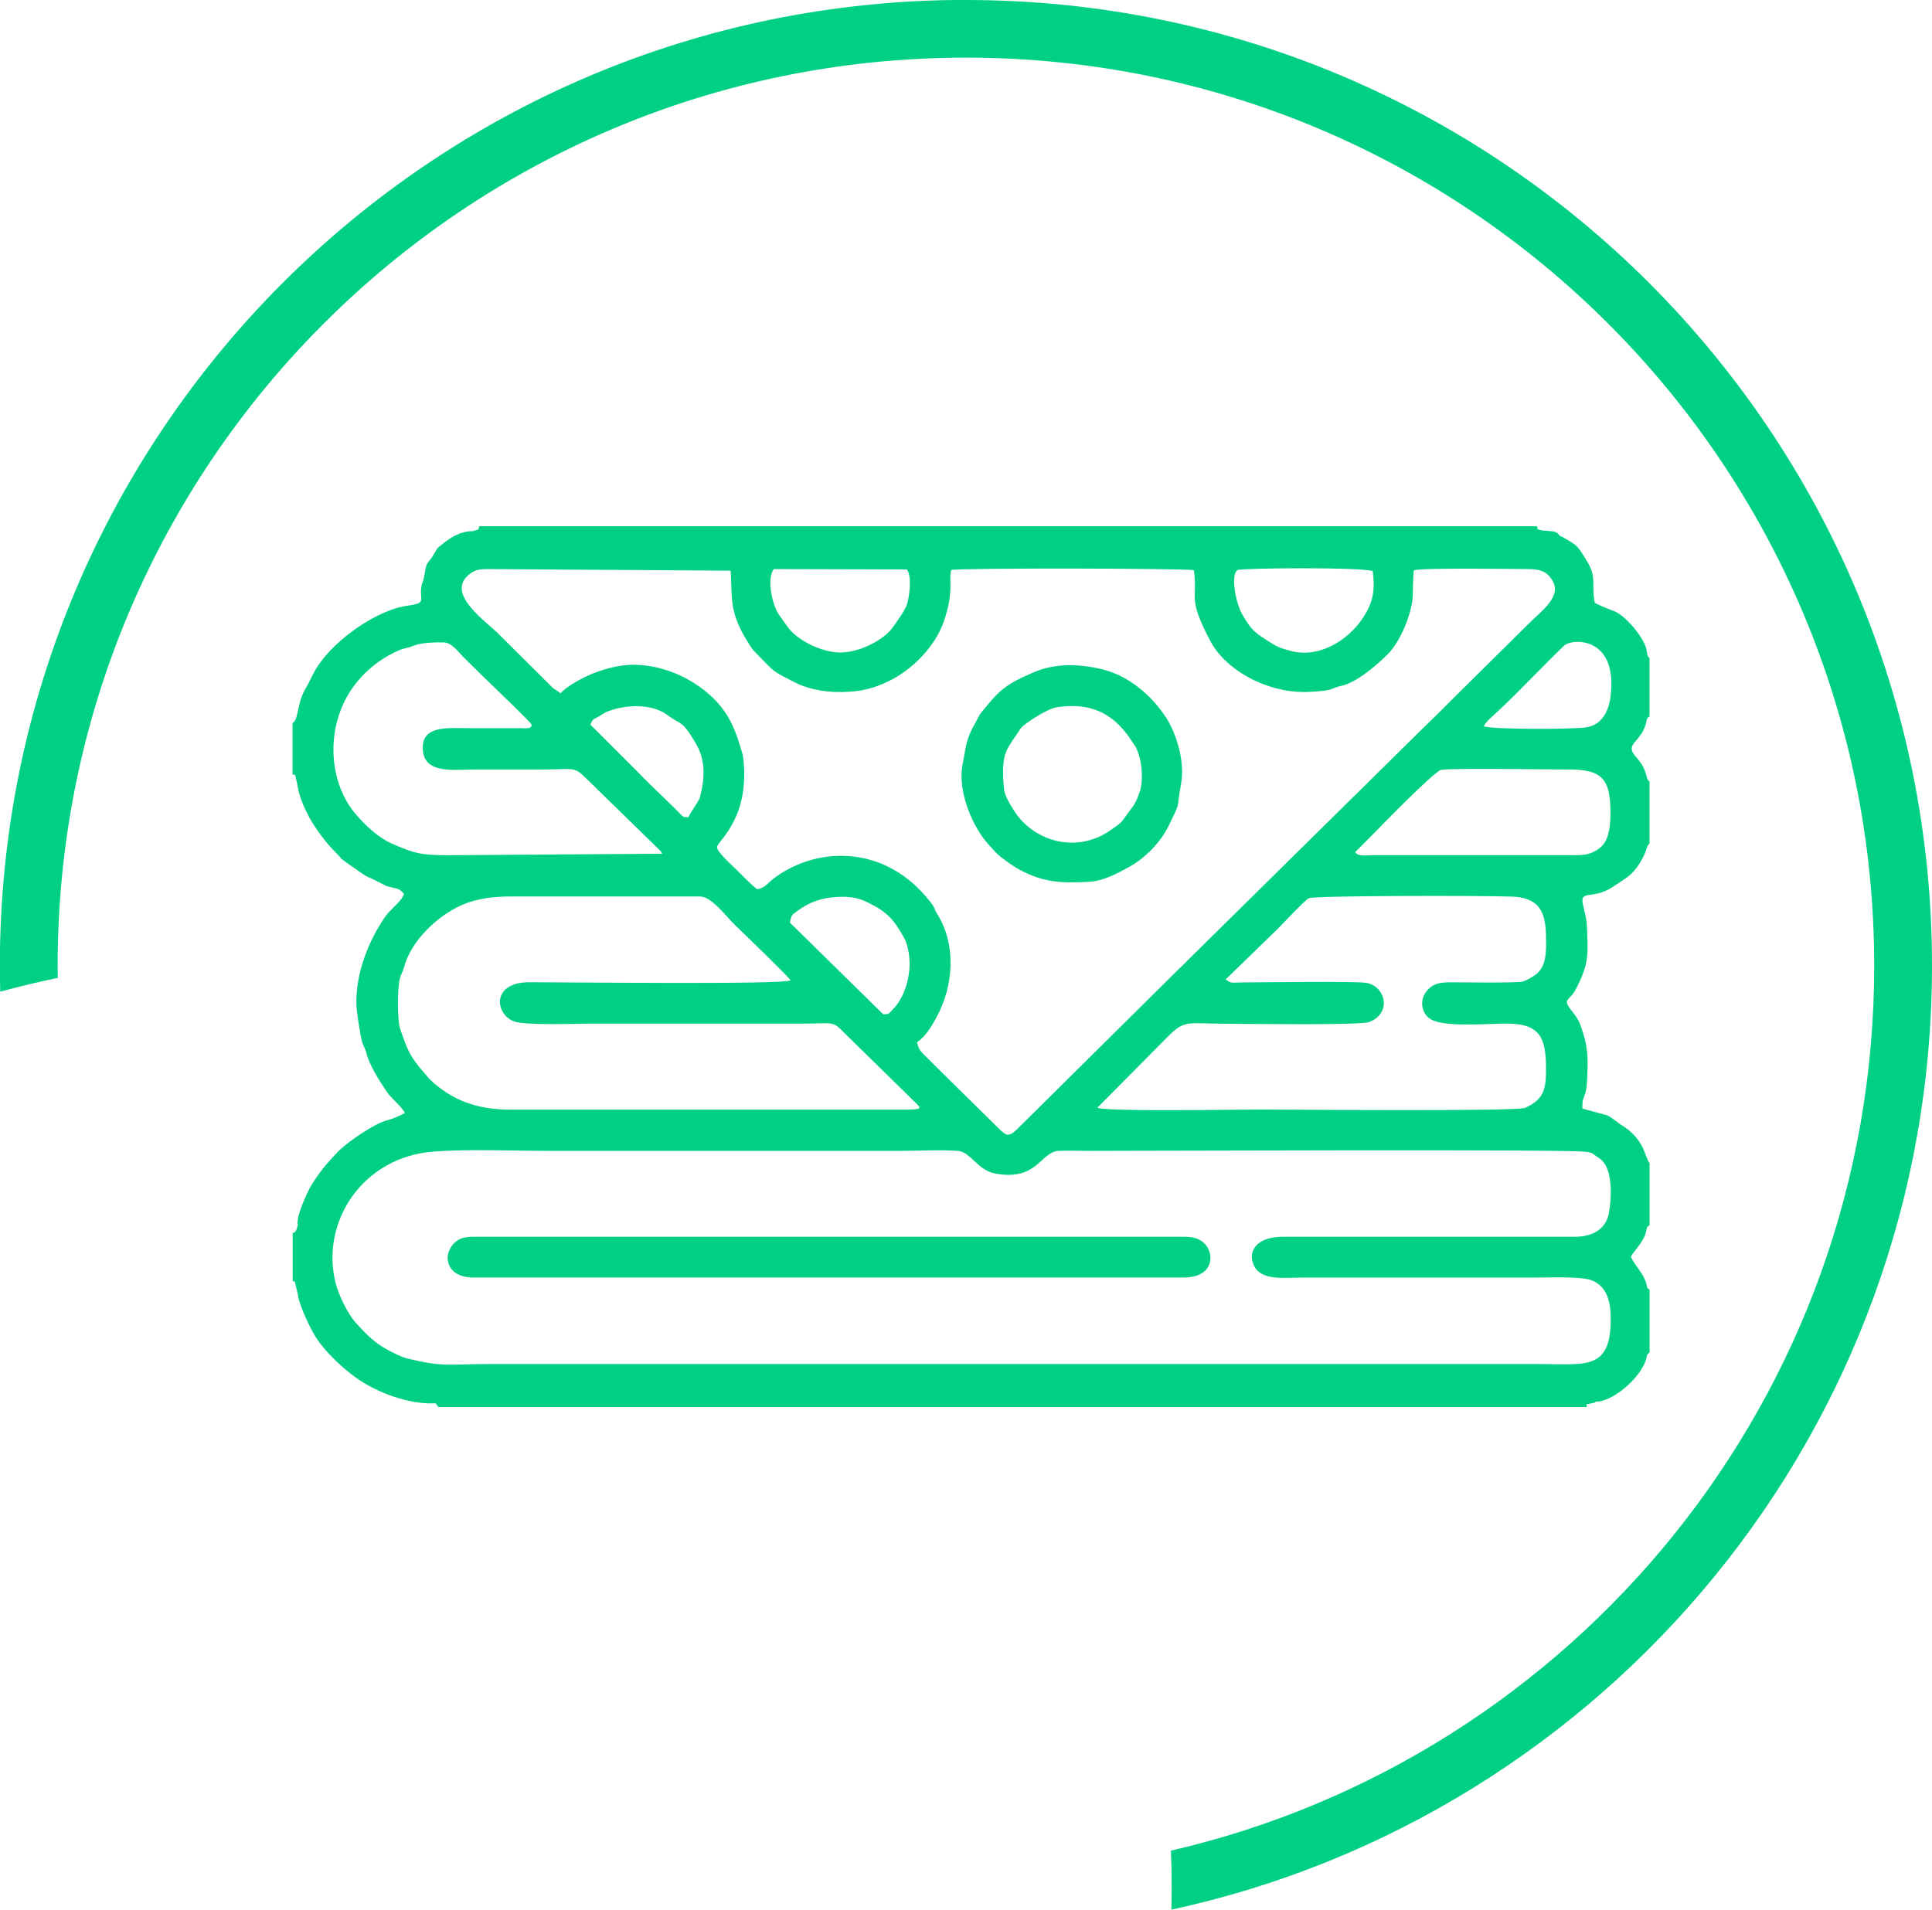
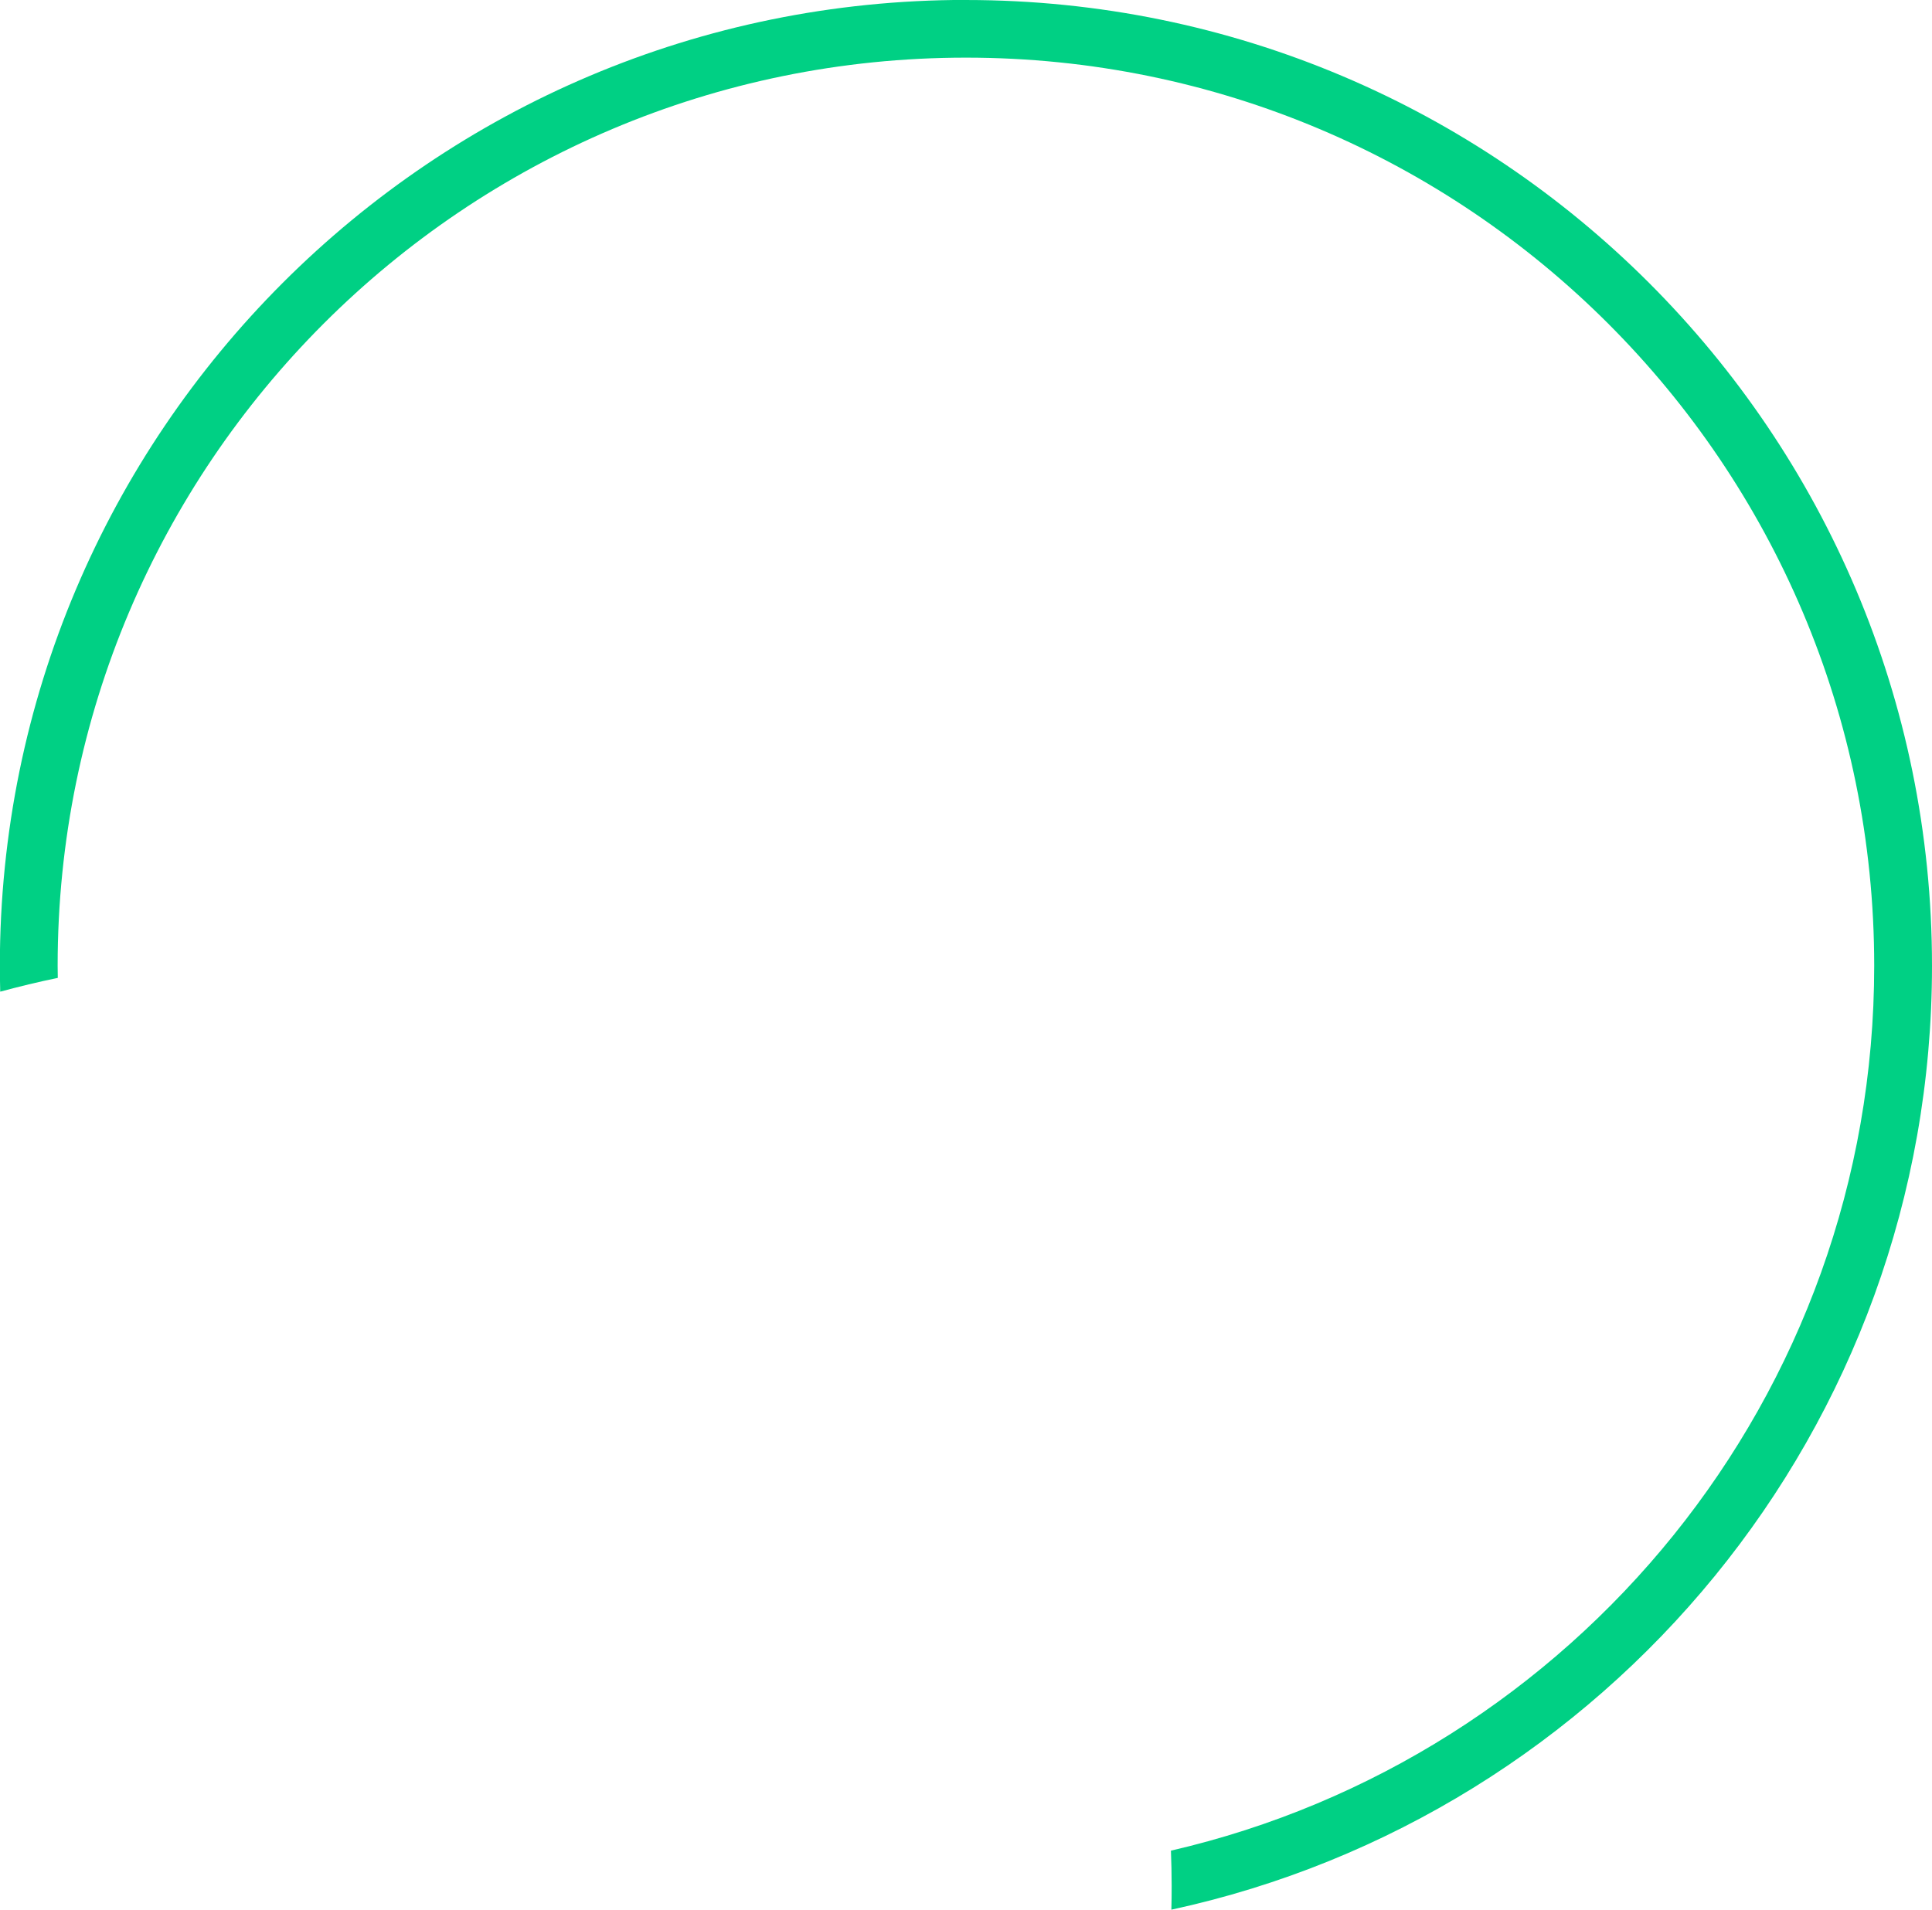
<svg xmlns="http://www.w3.org/2000/svg" xml:space="preserve" width="33.867mm" height="33.482mm" version="1.1" style="shape-rendering:geometricPrecision; text-rendering:geometricPrecision; image-rendering:optimizeQuality; fill-rule:evenodd; clip-rule:evenodd" viewBox="0 0 263.78 260.78">
  <defs>
    <style type="text/css">
   
    .fil0 {fill:#00D084}
   
  </style>
  </defs>
  <g id="Camada_x0020_1">
    <g id="_1789495417504">
-       <path class="fil0" d="M219.66 165.71c-0.44,2.19 -2.3,3.16 -4.52,3.18l-39.98 -0c-3.67,-0.01 -4.91,2.06 -3.91,4.02 1.03,2.01 4.15,1.55 6.51,1.55 10.66,0 21.32,0 31.98,0 1.8,0 6.16,-0.19 7.58,0.38 2.21,0.88 2.6,3.13 2.6,5.3 -0.01,7.03 -3.43,6.13 -9.66,6.13l-143.56 0c-5.72,0 -6,0.46 -11.15,-0.77 -0.74,-0.18 -2.09,-0.89 -2.71,-1.22 -1.87,-1.01 -3.06,-2.32 -4.3,-3.69 -1.06,-1.18 -2.29,-3.72 -2.7,-5.33 -2.15,-8.35 3.65,-17.26 13.32,-18 4.87,-0.37 10.84,-0.1 15.87,-0.1l47.8 0c2.43,0 5.67,-0.18 8.01,0.01 1.65,0.14 2.67,2.64 5.01,3.08 5.81,1.09 6.18,-2.97 8.69,-3.09 1.27,-0.06 2.72,0 4.01,0 8.46,0 65.12,-0.24 67.83,0.12 0.85,0.11 0.8,0.05 1.45,0.52 0.4,0.3 0.75,0.46 1.13,0.94 1.16,1.46 1.12,4.79 0.69,6.96zm-6.71 -92.56c-0.45,-0.62 -0.8,-0.58 -1.6,-0.65 -0.16,-0.01 -0.79,-0.05 -0.91,-0.09 -0.88,-0.27 -0.38,0.04 -0.58,-0.55l-144.45 0c0,0.62 -0.29,0.44 -0.85,0.67 -1.81,-0 -3.2,0.97 -4.41,1.97 -0.6,0.5 -0.4,0.32 -0.78,0.97 -1.09,1.86 -1.07,0.81 -1.47,3.31 -0.1,0.62 -0.27,0.74 -0.36,1.27 -0.35,1.97 0.87,2.28 -1.96,2.67 -4.4,0.61 -10.88,5.26 -12.88,9.43 -0.3,0.63 -0.73,1.44 -1.08,2.06 -1.08,1.92 -0.89,4.23 -1.68,4.51l0 7.03 0.36 0.07 0.29 1.28c0.5,3.39 3.01,7.1 5.31,9.38l0.51 0.54c0.02,0.03 0.05,0.07 0.08,0.1 0.28,0.31 0.02,0.06 0.26,0.26 0.25,0.21 0.81,0.59 1.12,0.81 3.11,2.21 1.56,1.04 4.6,2.66 1.02,0.54 1.98,0.18 2.68,1.24 -0.2,0.82 -1.8,2.09 -2.41,2.89 -0.43,0.57 -0.61,0.9 -1.02,1.57 -1.73,2.9 -3.16,6.75 -3.06,10.66 0.03,1.03 0.45,3.54 0.68,4.69 0.19,0.92 0.48,1.11 0.69,1.94 0.4,1.62 1.89,3.96 2.82,5.31 0.59,0.86 2,1.95 2.44,2.83 -0.99,0.51 -1.3,0.68 -2.53,1.03 -1.74,0.49 -5.44,2.97 -6.89,4.54 -1.39,1.5 -2.21,2.47 -3.3,4.2 -0.56,0.88 -2.2,4.42 -1.92,5.57 -0.15,0.54 -0.21,0.95 -0.69,1.08l0 6.57 0.28 0 0.42 1.75c0.14,1.47 1.75,4.77 2.42,5.83 1.39,2.2 4.24,4.85 6.51,6.24 2.67,1.64 6.55,3.02 9.89,2.84l0.37 0.51 156.78 0 0 -0.39c0.23,-0.04 0.4,-0.05 0.63,-0.11 0.57,-0.14 0.29,-0.01 0.67,-0.24 1.99,0.06 5.67,-2.79 6.71,-5.47 0.28,-0.73 0.05,-0.84 0.58,-1.25l0 -8.58c-0.72,-0.38 0.05,-0.4 -1.15,-2.29 -0.42,-0.66 -1.08,-1.42 -1.4,-2.19 0.23,-0.56 1.65,-1.95 2,-3.17 0.25,-0.85 -0.01,-0.74 0.55,-1.15l0 -8.47c-0.62,-0.66 -0.59,-2.93 -3.35,-4.88 -0.27,-0.19 -0.36,-0.22 -0.64,-0.41 -0.29,-0.2 -0.27,-0.22 -0.62,-0.47 -0.36,-0.26 -0.86,-0.65 -1.3,-0.8l-3.24 -0.88c-0.02,-0.05 -0.03,-0.18 -0.03,-0.16l0.03 -0.8c0.18,-0.84 0.52,-0.96 0.61,-2.8 0.12,-2.53 0.2,-4.2 -0.49,-6.38 -0.39,-1.24 -0.5,-1.83 -1.5,-3.08 -1.54,-1.95 -0.45,-1.25 0.56,-3.27 1.66,-3.3 1.59,-4.37 1.4,-8.65 -0.05,-1.24 -0.8,-3.13 -0.54,-3.64 0.57,-0.8 1.85,0.07 4.43,-1.72 1.24,-0.86 2.23,-1.27 3.29,-2.95 1.21,-1.92 0.82,-2.28 1.38,-2.75l0 -8.48c-0.61,-0.32 -0.16,-1.5 -1.82,-3.32 -1.65,-1.82 0.45,-1.85 1.28,-4.39 0.18,-0.56 0.07,-0.92 0.54,-1.16l0 -7.98c-0.37,-0.21 -0.31,-0.83 -0.46,-1.35 -0.43,-1.57 -2.88,-4.55 -4.48,-5.1 -0.43,-0.15 -2.18,-0.84 -2.54,-1.11 -0.51,-2.67 0.38,-3.47 -1.21,-5.92 -0.49,-0.76 -0.86,-1.47 -1.48,-1.99 -0.21,-0.17 -1.76,-1.17 -2.11,-1.22zm-75.86 34.68c-0.15,-1.32 -0.24,-3.22 0.05,-4.48 0.25,-1.08 0.99,-2.08 1.66,-3.04 0.43,-0.62 0.47,-0.84 0.98,-1.26 0.99,-0.8 3.38,-2.31 4.55,-2.48 4.29,-0.62 7.32,0.6 9.76,3.99l0.97 1.45c0.95,1.87 1.04,4.7 0.55,6.12 -0.55,1.59 -0.79,1.8 -1.68,3 -0.93,1.25 -0.55,1.02 -2.38,2.29 -4.56,3.14 -10.21,1.51 -12.91,-2.43 -0.44,-0.64 -1.45,-2.24 -1.55,-3.15zm24.17 -0.87c0.51,-2.81 -0.52,-6.62 -2.09,-9.02 -1.94,-2.97 -5.04,-5.62 -8.52,-6.5 -3.14,-0.79 -6.49,-0.92 -9.45,0.34 -3.67,1.56 -4.59,2.34 -6.56,4.71 -1.22,1.47 -0.71,0.87 -1.47,2.21 -1.35,2.36 -1.24,3.16 -1.73,5.58 -0.79,3.87 1.48,8.87 3.61,11.14 0.42,0.45 0.58,0.64 0.93,1.01 0.67,0.69 2.44,1.92 3.21,2.33 3.35,1.79 5.82,1.86 9.56,1.65 1.84,-0.1 3.71,-1.09 5.38,-2 2.26,-1.24 4.37,-3.44 5.44,-5.67 1.75,-3.65 0.95,-1.69 1.7,-5.78zm-96.63 67.49l96.98 0c4.35,0 4.21,-3.55 2.67,-4.8 -0.74,-0.6 -1.52,-0.76 -2.67,-0.76l-96.98 0c-1.11,0 -1.74,0.17 -2.4,0.67 -0.52,0.39 -1.09,1.32 -1.11,2.07 -0.04,1.95 1.58,2.83 3.5,2.83zm59.44 -22.92c-18.13,0 -36.27,0 -54.4,0 -4.78,0 -8.07,-1.43 -10.84,-4 -0.46,-0.43 -0.51,-0.58 -0.82,-0.92 -2.07,-2.35 -2.36,-3.19 -3.36,-6.05 -0.43,-1.24 -0.41,-5.64 -0.04,-7.01 0.16,-0.59 0.36,-0.73 0.53,-1.39 0.95,-3.7 4.64,-7.19 8.12,-8.66 1.86,-0.79 4.16,-1.08 6.41,-1.08l25.9 0c1.59,0 3.51,2.68 4.87,3.99 0.97,0.93 7.4,7.13 7.5,7.47 -1.23,0.59 -29.77,0.25 -35.66,0.25 -5.1,0 -4.75,4.16 -2.26,5.29 1.46,0.66 8.72,0.36 10.6,0.36 9.67,0 19.35,0 29.02,0 4.34,0 3.95,-0.45 5.75,1.38l9.22 9.04c0.99,0.99 1.63,1.31 -0.54,1.31zm25.74 -0.25l9.68 -9.76c2.36,-2.34 2.58,-1.72 8.03,-1.72 2.62,0 18.15,0.24 19.42,-0.24 3.16,-1.19 2.23,-4.96 -0.46,-5.35 -1.59,-0.23 -13.62,-0.07 -17.05,-0.05 -1.23,0.01 -1.37,0.18 -2.08,-0.42l7.05 -6.85c0.77,-0.77 3.71,-3.92 4.3,-4.24 0.63,-0.35 23.82,-0.37 27.76,-0.21 4.43,0.18 4.64,2.99 4.63,6.42 -0.01,1.78 -0.15,3.26 -1.43,4.24 -0.29,0.23 -1.39,0.86 -1.78,0.94 -0.95,0.2 -7.16,0.11 -8.38,0.11 -2.09,-0 -3.46,-0.2 -4.6,1.05 -1.17,1.28 -0.88,3.23 0.49,4.01 1.98,1.12 7.75,0.54 10.54,0.57 4.36,0.05 5.15,2.02 5.15,6.1 -0,2.68 -0.17,4.2 -2.84,5.4 -1.16,0.53 -33.75,0.23 -36.21,0.23 -3.04,0 -20.97,0.33 -22.23,-0.25zm-29.22 -12.77l-12.75 -12.53c0.25,-1.02 0.17,-0.96 1.01,-1.57 1.65,-1.22 3.26,-1.81 5.48,-1.93 1.8,-0.09 2.9,0.15 4.12,0.74 2.6,1.25 3.61,2.34 5,4.88 0.56,1.02 0.83,2.75 0.71,4.24 -0.16,1.99 -0.89,4.1 -2.25,5.49 -0.65,0.67 -0.45,0.66 -1.32,0.67zm64.43 -22.14l2.72 -2.73c0.76,-0.81 8.09,-8.31 9.02,-8.51 1.3,-0.27 14.29,-0.05 17.51,-0.05 4.68,-0 5.61,1.49 5.61,6.05 0,1.85 -0.27,3.68 -1.36,4.58 -1.51,1.24 -2.78,1.07 -4.59,1.07l-26.42 0c-0.98,0 -2.1,0.23 -2.48,-0.42zm-104.41 -17.4c0.32,-0.8 0.31,-0.68 1.04,-1.07 0.51,-0.28 0.84,-0.58 1.45,-0.8 2.43,-0.89 5.9,-1.05 8.05,0.56 1.93,1.45 1.89,0.52 3.88,3.91 1.29,2.2 1.23,4.58 0.56,7.21 -0.19,0.73 -1.23,1.96 -1.59,2.81 -0.92,0 -0.58,0.04 -1.86,-1.19 -0.67,-0.65 -1,-0.98 -1.67,-1.63 -1.16,-1.11 -2.19,-2.1 -3.33,-3.28l-6.52 -6.52zm9.79 17.61l-29.25 0.21c-3.71,0 -4.69,-0.3 -7.6,-1.57 -1.78,-0.77 -3.63,-2.42 -5.05,-4.12 -3.36,-4.02 -4.08,-10.67 -1.1,-16.02 1.28,-2.29 3.45,-4.39 5.8,-5.65 2.2,-1.18 2,-0.73 3.38,-1.29 0.91,-0.37 2.92,-0.46 4.06,-0.41 1.09,0.05 2.02,1.4 2.62,1.99 1.57,1.56 3.14,3.09 4.75,4.64 0.28,0.28 4.56,4.37 4.57,4.62 0.02,0.61 -0.92,0.46 -1.69,0.45l-6.96 -0c-2.93,0 -6.57,-0.42 -6.18,3.17 0.34,3.13 4.41,2.48 7.05,2.48 3.07,0 6.14,0 9.21,0 5.12,0 4.09,-0.66 7,2.17l8.79 8.58c0.16,0.16 0.14,0.12 0.27,0.27 0.32,0.37 0.09,-0 0.33,0.47zm112.18 -17.4c0.3,-0.64 1.16,-1.34 1.8,-1.93 2.87,-2.65 6.39,-6.43 9.17,-9.08 1.1,-1.04 7.47,-1.3 6.32,7.1 -0.25,1.82 -1.14,3.64 -3.14,4.03 -1.67,0.32 -12.84,0.33 -14.16,-0.12zm-126.06 -4.49c-0.33,-0.37 -0.64,-0.37 -1.17,-0.88l-7.5 -7.46c-1.71,-1.62 -6.58,-5.1 -4.14,-7.59 0.97,-0.98 1.7,-1.05 3,-1.05l33.03 0.22c0.07,0.21 0.12,3.12 0.18,3.74 0.19,2.29 0.91,3.96 2.14,5.94 0.34,0.54 0.38,0.65 0.75,1.14l1.97 2.03c0.26,0.23 0.33,0.34 0.54,0.52 0.85,0.77 1.93,1.2 3.04,1.8 1.69,0.92 4.07,1.44 6.5,1.4 2.62,-0.04 4.3,-0.43 6.51,-1.5 3.21,-1.55 6.4,-4.8 7.54,-8.28 0.62,-1.87 0.86,-3.16 0.86,-5.05 0,-0.33 -0.04,-0.75 -0.03,-1.05l0.1 -0.63c0,-0.08 0.02,-0.1 0.04,-0.15 0.72,-0.3 32.47,-0.24 33.12,0.03 0.58,4.01 -0.95,3.55 2.22,9.62 2,3.84 7.31,6.95 12.72,7.01 0.8,0.01 3.02,-0.13 3.65,-0.33 0.6,-0.2 0.8,-0.35 1.57,-0.52 2.16,-0.49 4.94,-2.92 6.42,-4.43 1.58,-1.61 3.19,-5.4 3.3,-7.8 0.03,-0.6 0.05,-3.17 0.16,-3.52 0.33,-0.4 14.03,-0.19 15.67,-0.19 1.58,0 2.54,0.37 3.23,1.53 1.34,2.24 -1.45,4.15 -3.26,5.96l-9.78 9.68c-0.85,0.83 -1.63,1.64 -2.44,2.44 -0.84,0.83 -1.53,1.5 -2.46,2.4l-31.85 31.42c-0.43,0.45 -0.78,0.81 -1.23,1.21l-22 21.8c-1.22,1.18 -1.5,0.92 -2.39,0.12l-8.57 -8.45c-0.52,-0.51 -0.93,-0.93 -1.57,-1.56 -0.52,-0.51 -1.02,-0.94 -1.18,-1.94 1.11,-0.73 1.87,-2 2.55,-3.21 2.52,-4.5 2.8,-10.15 0.19,-14.32 -0.62,-0.99 0.02,-0.58 -1.66,-2.5 -2.86,-3.29 -6.79,-5.42 -11.44,-5.42 -3.41,0 -6.55,1.13 -9.14,3.03 -0.88,0.64 -1.17,1.33 -2.33,1.53 -0.91,-0.68 -2.07,-1.92 -2.88,-2.72 -0.64,-0.62 -2.67,-2.42 -2.6,-3.06 0.09,-0.78 4.1,-3.63 3.68,-10.95 -0.1,-1.72 -0.22,-1.79 -0.64,-3.16 -0.78,-2.6 -1.89,-4.71 -3.98,-6.6 -2.44,-2.2 -6.02,-4.01 -10.09,-4.16 -2,-0.07 -4.07,0.46 -5.9,1.18 -1.23,0.48 -3.61,1.73 -4.45,2.73zm47.29 -16.93c0.73,0.92 0.36,3.57 0.05,4.69 -0.23,0.82 -1.55,2.66 -2.05,3.33 -1.16,1.56 -4.47,3.42 -7.31,3.32 -2.42,-0.08 -5.72,-1.68 -7.03,-3.59 -0.44,-0.63 -0.8,-1.09 -1.17,-1.64 -0.81,-1.21 -1.68,-4.73 -0.66,-6.16l18.17 0.05zm63.62 0.23c0.33,2.8 -0.01,4.29 -1.27,6.27 -2.09,3.27 -6.18,5.69 -10.01,4.61 -1.25,-0.35 -1.67,-0.47 -2.67,-1.11 -2.16,-1.38 -2.54,-1.58 -3.84,-3.8 -0.91,-1.55 -1.67,-5.42 -0.68,-6.12 0.39,-0.27 17.02,-0.42 18.47,0.15z" />
      <path class="fil0" d="M131.89 0c72.84,0 131.89,59.05 131.89,131.89 0,63.22 -44.48,116.04 -103.85,128.89 0.03,-1.09 0.04,-2.18 0.04,-3.28 0,-1.6 -0.04,-3.19 -0.1,-4.78 55.01,-12.69 96.02,-61.97 96.02,-120.84 0,-68.49 -55.52,-124.01 -124.01,-124.01 -68.49,0 -124.01,55.52 -124.01,124.01 0,0.55 0.01,1.11 0.02,1.66 -2.65,0.54 -5.27,1.18 -7.86,1.88 -0.03,-1.18 -0.05,-2.36 -0.05,-3.54 0,-72.84 59.05,-131.89 131.89,-131.89z" />
    </g>
  </g>
</svg>